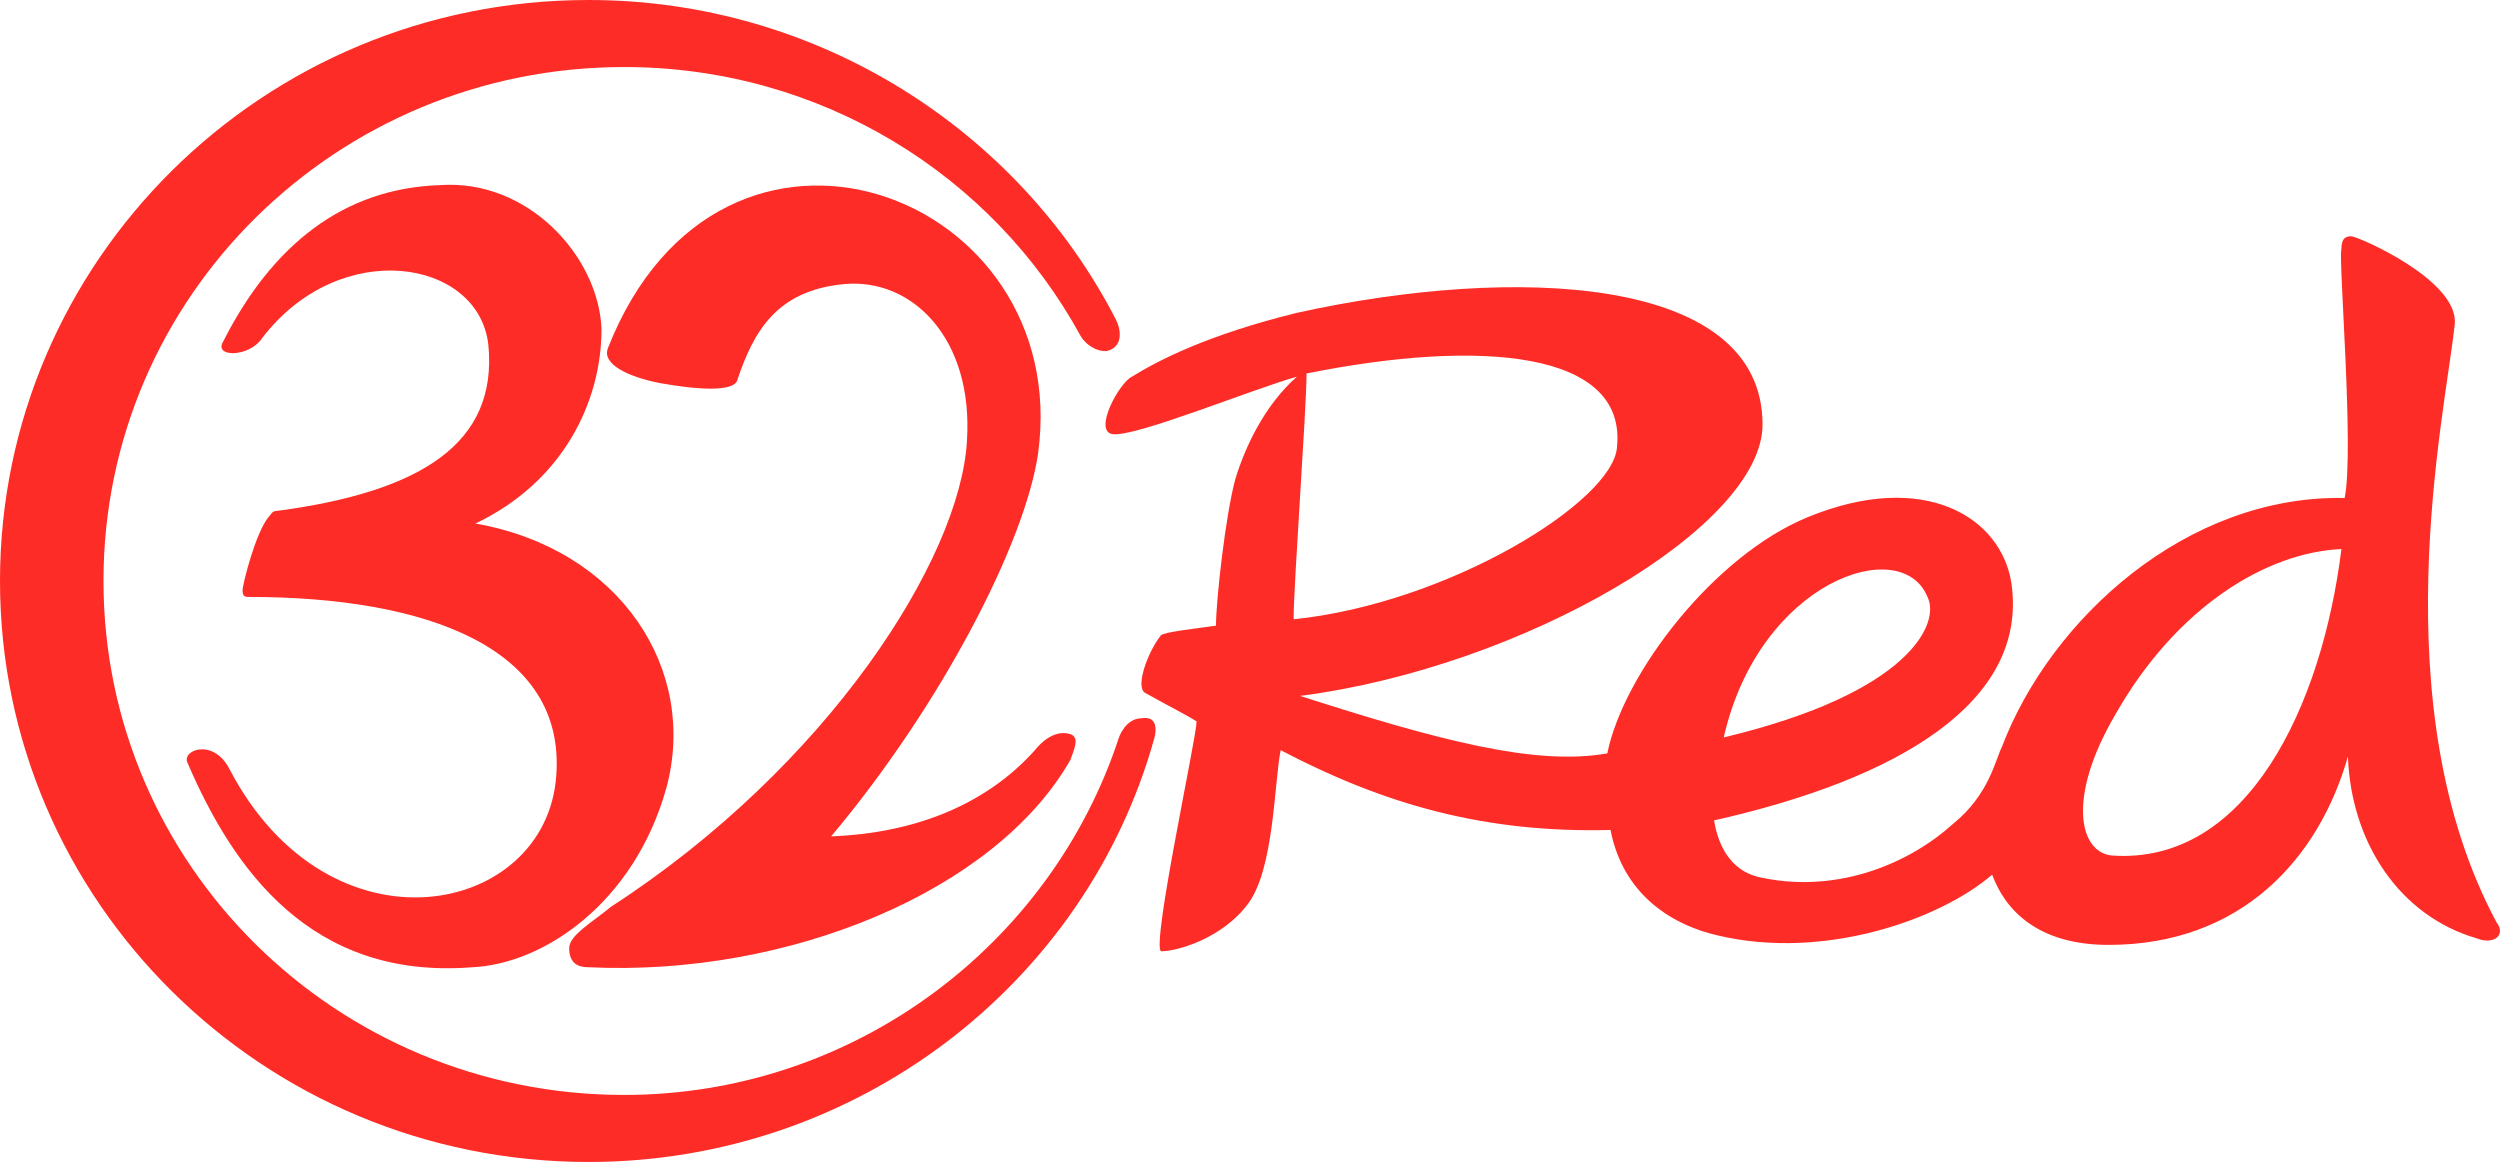
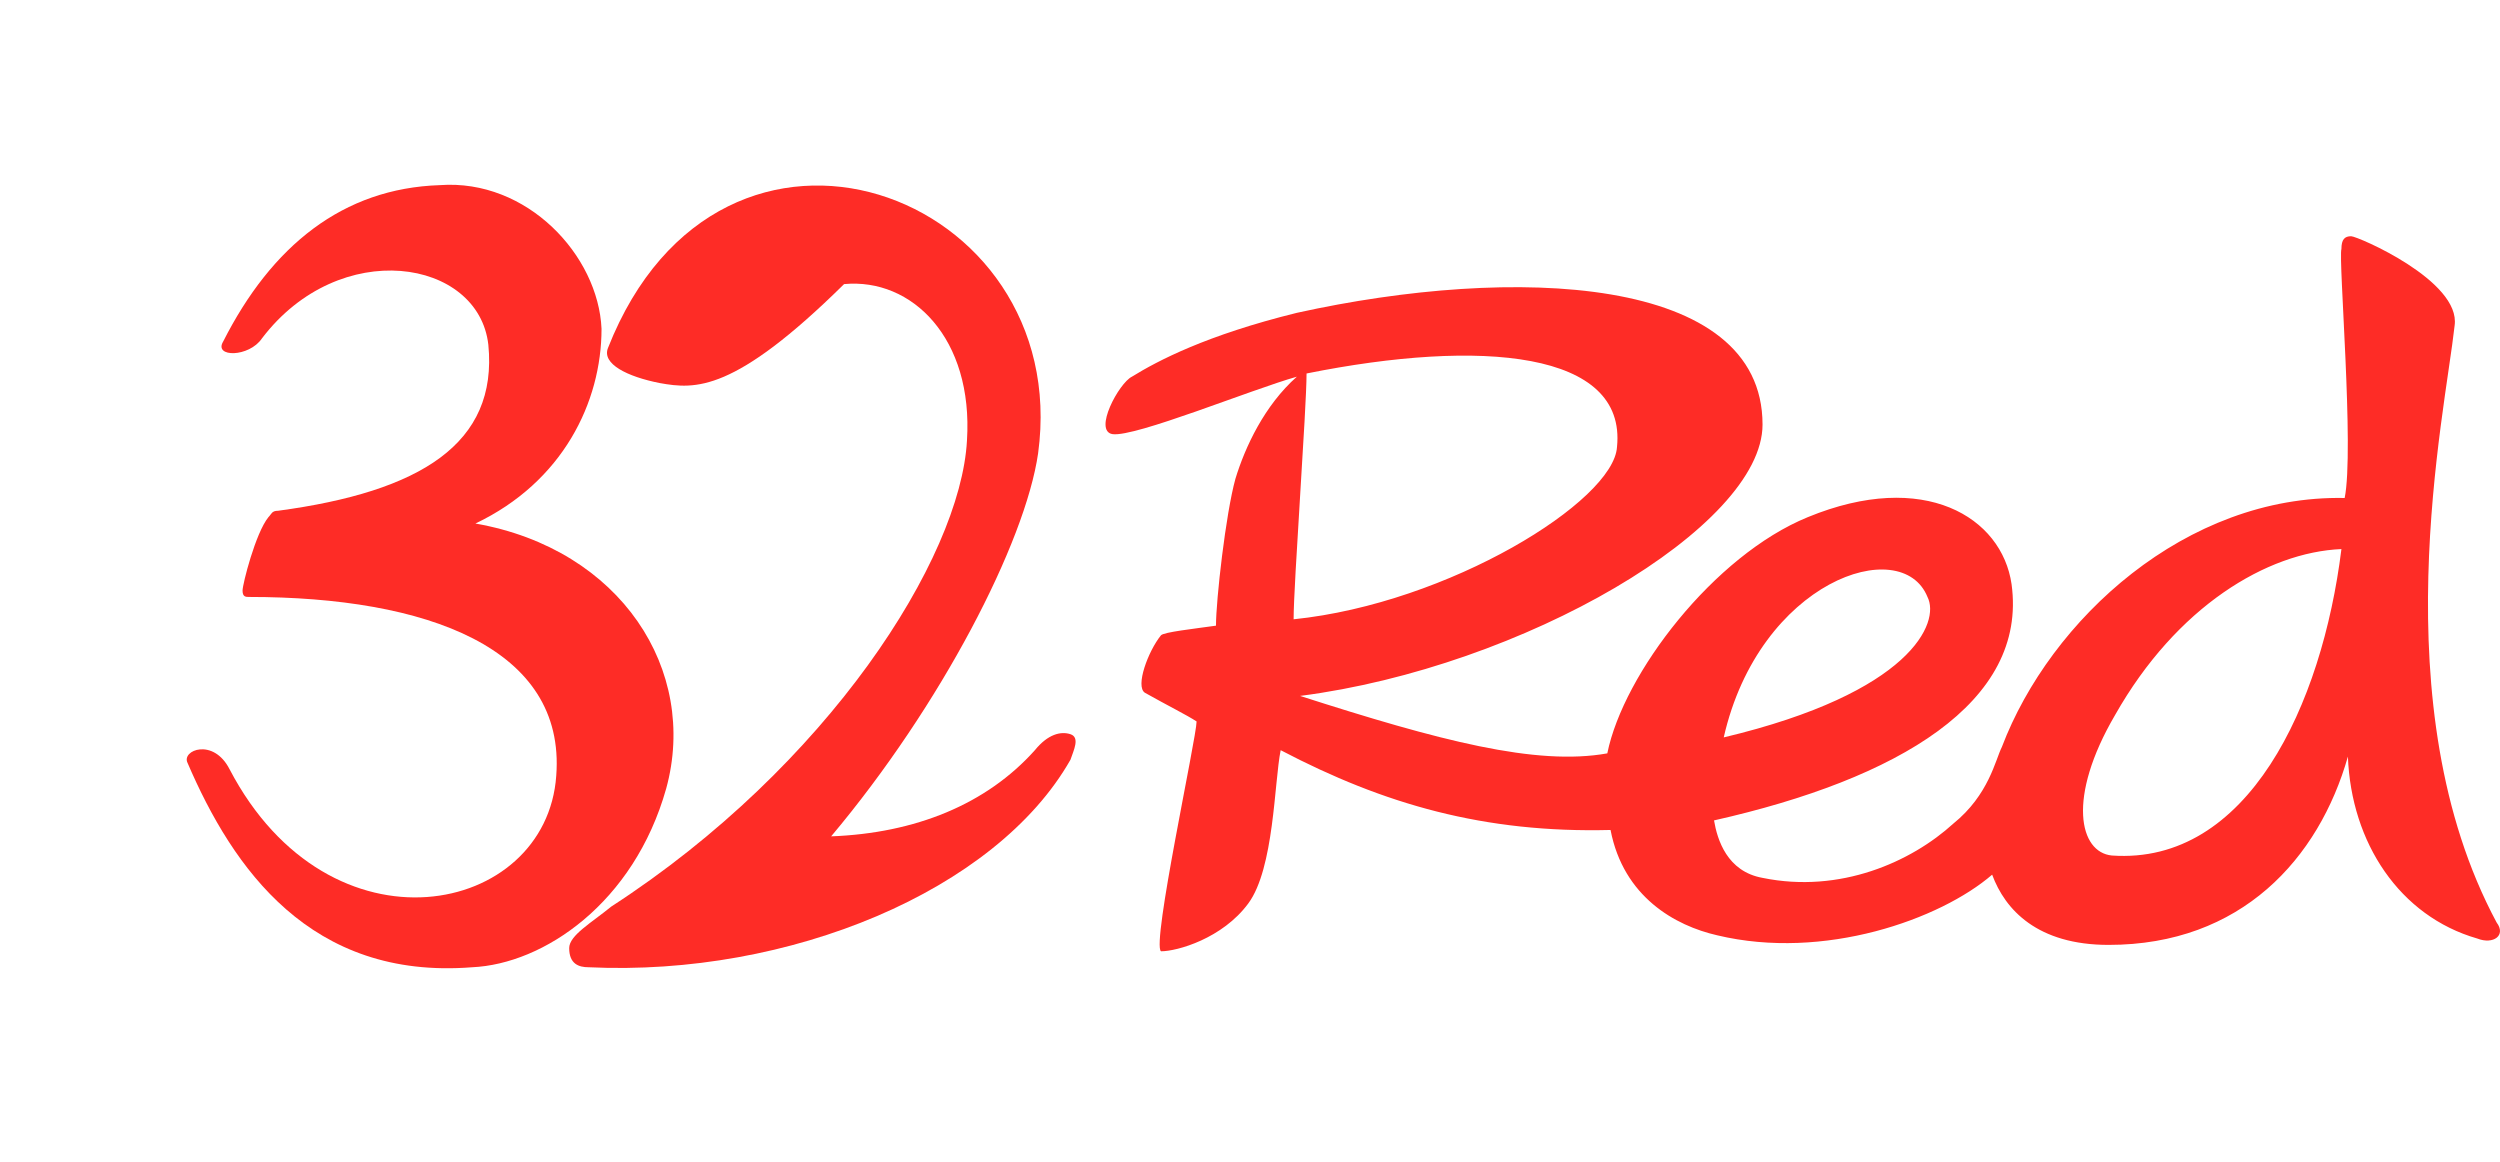
<svg xmlns="http://www.w3.org/2000/svg" width="142" height="66" viewBox="0 0 142 66" fill="none">
-   <path d="M54.924 25.022C55.292 19.22 51.801 15.775 47.944 16.137C44.086 16.5 42.8 18.857 41.882 21.577C41.698 22.302 39.494 22.121 37.474 21.758C35.636 21.396 34.167 20.67 34.534 19.764C40.964 3.445 60.986 10.879 58.965 25.747C58.231 30.824 53.455 40.071 47.209 47.505C51.985 47.324 56.026 45.692 58.782 42.61C59.517 41.703 60.251 41.522 60.802 41.703C61.353 41.885 60.986 42.61 60.802 43.154C56.577 50.588 44.821 55.483 33.432 54.94C32.881 54.94 32.33 54.758 32.33 53.852C32.33 53.126 33.616 52.401 34.718 51.495C47.025 43.516 54.557 31.731 54.924 25.022Z" fill="#FE2C26" />
+   <path d="M54.924 25.022C55.292 19.22 51.801 15.775 47.944 16.137C41.698 22.302 39.494 22.121 37.474 21.758C35.636 21.396 34.167 20.67 34.534 19.764C40.964 3.445 60.986 10.879 58.965 25.747C58.231 30.824 53.455 40.071 47.209 47.505C51.985 47.324 56.026 45.692 58.782 42.61C59.517 41.703 60.251 41.522 60.802 41.703C61.353 41.885 60.986 42.61 60.802 43.154C56.577 50.588 44.821 55.483 33.432 54.94C32.881 54.94 32.33 54.758 32.33 53.852C32.33 53.126 33.616 52.401 34.718 51.495C47.025 43.516 54.557 31.731 54.924 25.022Z" fill="#FE2C26" />
  <path d="M141.81 52.401C135.197 40.072 138.871 23.571 139.422 18.494C139.79 15.956 133.912 13.418 133.544 13.418C133.177 13.418 132.993 13.599 132.993 14.143C132.81 14.687 133.728 25.566 133.177 28.286C124.176 28.104 116.461 35.176 113.706 42.429C113.338 43.154 112.971 45.148 110.95 46.78C108.562 48.956 104.521 50.769 100.112 49.863C98.092 49.5 97.541 47.687 97.357 46.599C107.827 44.242 115.175 39.89 114.257 33.181C113.706 29.374 109.297 26.654 102.684 29.374C97.357 31.549 92.214 38.258 91.295 42.791C87.254 43.517 81.743 42.066 73.844 39.528C86.519 37.896 100.112 29.918 100.112 24.115C100.112 15.593 85.968 15.05 73.661 17.769C68.517 19.038 65.762 20.489 64.292 21.396C63.558 21.758 62.088 24.478 63.19 24.659C64.476 24.841 71.089 22.121 73.661 21.396C71.824 23.027 70.722 25.385 70.171 27.198C69.62 29.192 69.068 34.088 69.068 35.538C67.783 35.72 66.129 35.901 65.946 36.082C65.211 36.989 64.476 38.983 65.027 39.346C66.313 40.072 67.415 40.615 67.966 40.978C67.966 41.885 65.395 53.67 65.946 54.033C66.864 54.033 69.436 53.308 70.905 51.313C72.375 49.319 72.375 44.423 72.742 42.61C78.62 45.692 84.315 47.324 91.479 47.143C92.214 50.951 95.153 52.582 97.541 53.126C103.602 54.577 110.215 52.22 113.154 49.681C113.889 51.676 115.726 53.67 119.767 53.67C127.299 53.67 131.707 48.775 133.361 42.973C133.544 47.868 136.3 52.038 140.708 53.308C141.627 53.67 142.361 53.126 141.81 52.401ZM109.481 33.907C110.215 35.357 108.562 39.346 97.908 41.885C99.929 33 108.011 30.28 109.481 33.907ZM74.212 21.214C84.131 19.22 92.397 19.945 91.846 25.385C91.662 28.467 82.294 34.269 73.477 35.176C73.477 33.181 74.212 23.209 74.212 21.214ZM119.951 48.593C118.114 48.412 117.379 45.33 120.135 40.615C123.625 34.451 128.768 31.368 132.993 31.187C131.891 40.072 127.666 49.137 119.951 48.593Z" fill="#FE2C26" />
-   <path d="M35.453 62.192C19.104 62.192 5.878 49.137 5.878 33C5.878 16.863 19.104 3.808 35.453 3.808C46.658 3.808 56.393 9.973 61.353 19.038C61.537 19.401 62.088 19.945 62.823 19.945C63.741 19.764 63.741 18.857 63.374 18.132C57.863 7.434 46.474 0 33.432 0C14.879 0 0 14.868 0 33C0 51.132 14.879 66 33.432 66C48.678 66 61.721 55.846 65.578 41.885C65.578 41.885 65.945 40.615 64.843 40.797C63.925 40.797 63.557 41.885 63.557 41.885C59.7 53.67 48.495 62.192 35.453 62.192Z" fill="#FE2C26" />
  <path d="M26.819 54.94C17.635 55.665 13.226 49.319 10.654 43.335C10.287 42.61 12.124 41.885 13.042 43.698C18.737 54.577 31.044 52.038 31.595 44.06C32.146 36.808 24.248 33.907 14.145 33.907C13.961 33.907 13.777 33.907 13.777 33.544C13.777 33.181 14.512 30.28 15.247 29.374C15.43 29.192 15.43 29.011 15.798 29.011C23.88 27.923 28.289 25.203 27.738 19.582C27.187 14.687 19.288 13.418 14.879 19.22C14.145 20.308 12.124 20.308 12.675 19.401C15.43 13.961 19.472 10.698 24.982 10.516C29.942 10.154 33.983 14.505 34.167 18.676C34.167 22.846 31.963 27.379 27.003 29.736C35.269 31.187 39.678 38.077 37.841 44.786C36.004 51.313 30.86 54.758 26.819 54.94Z" fill="#FE2C26" />
</svg>